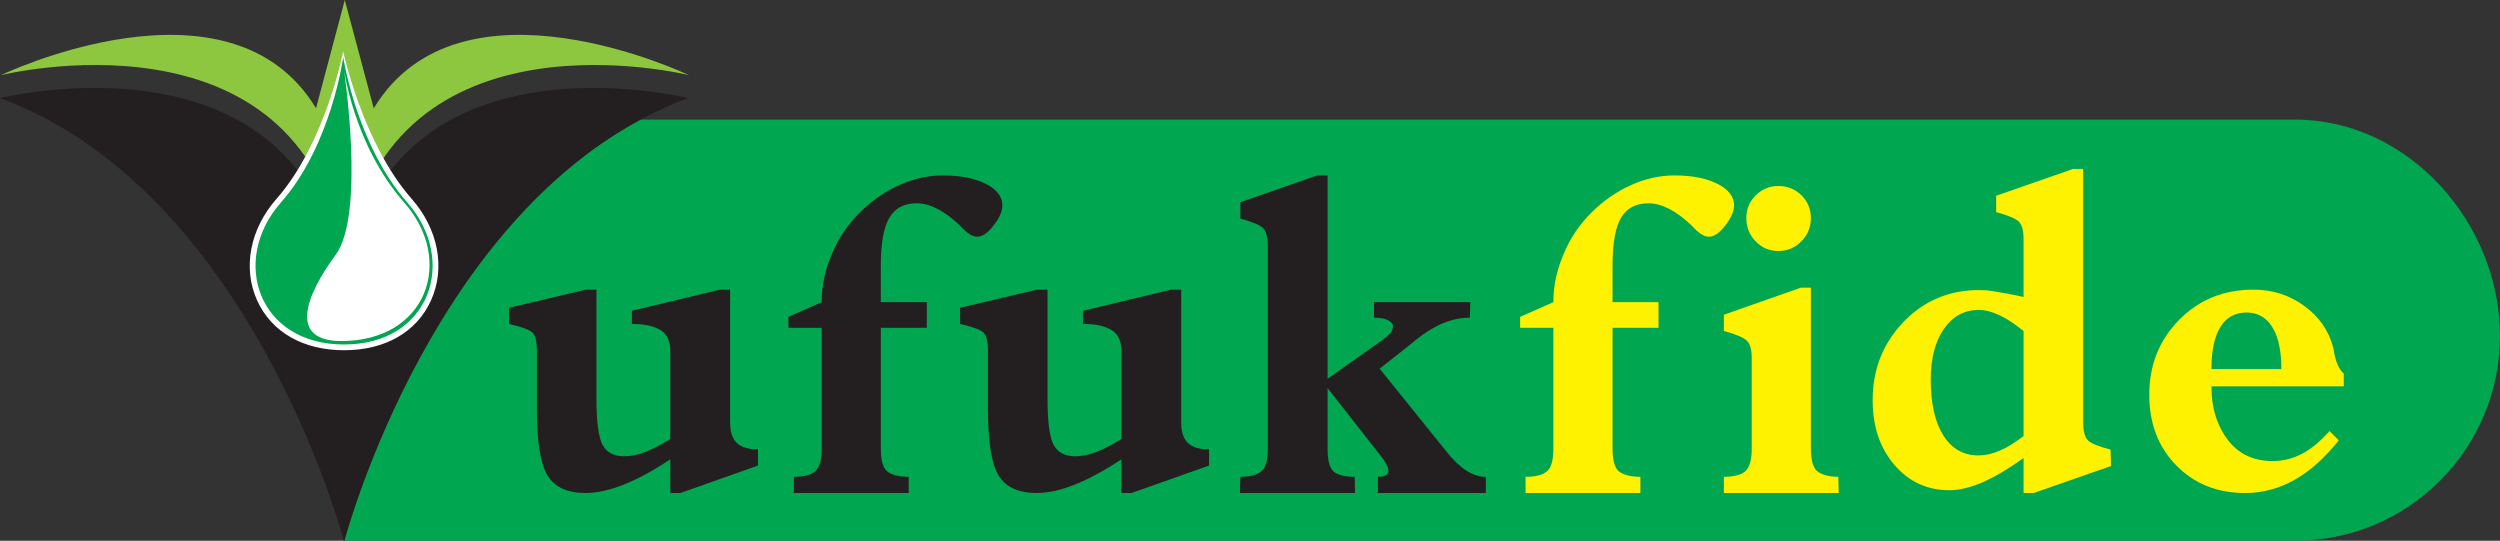
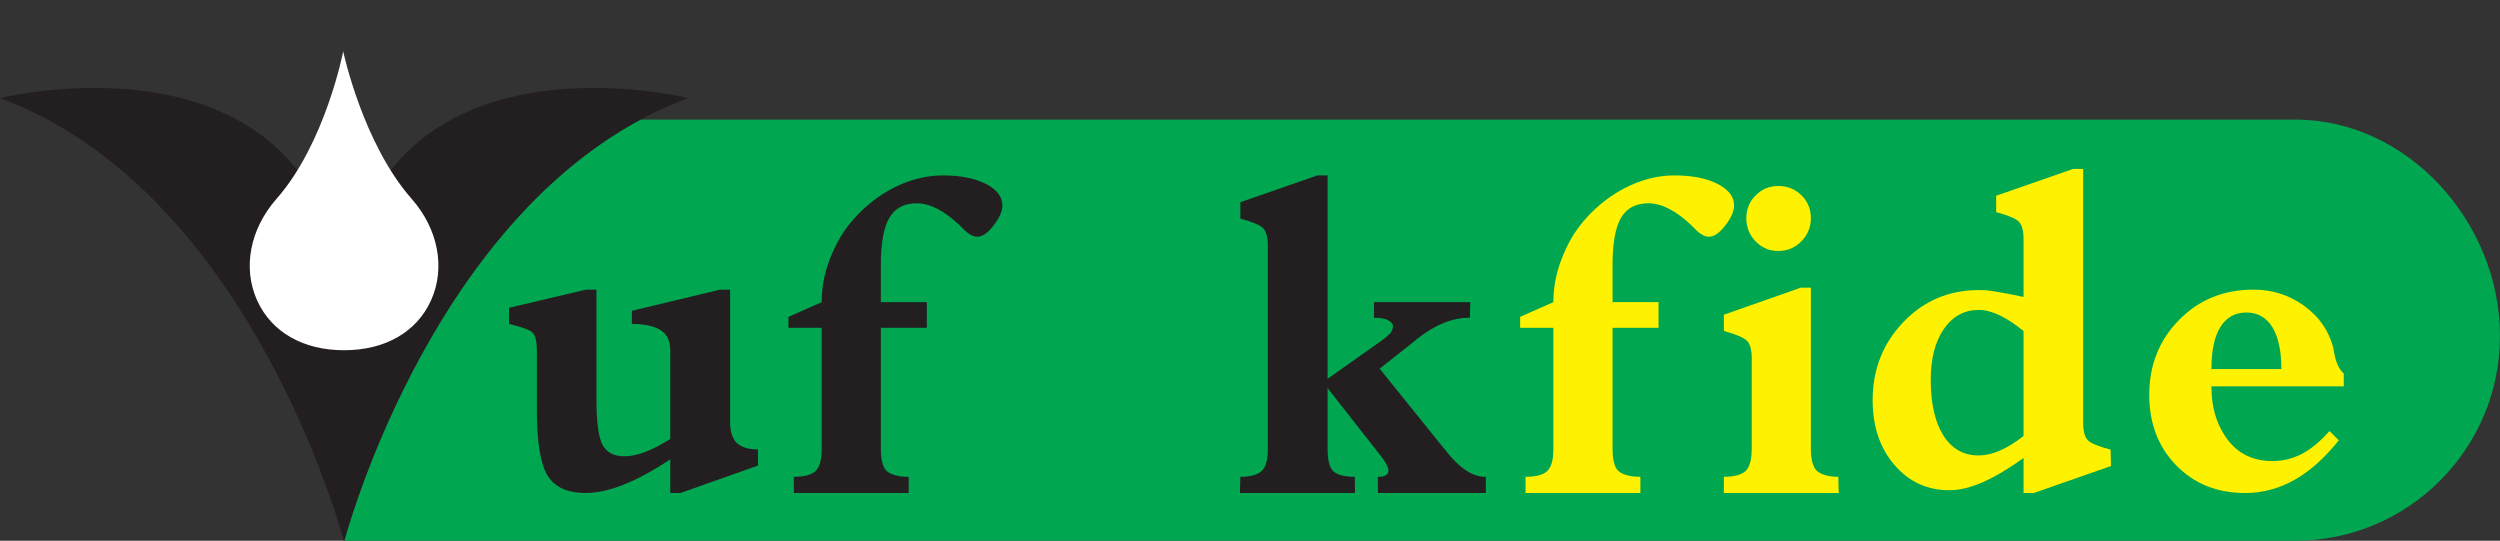
<svg xmlns="http://www.w3.org/2000/svg" width="425.2pt" height="91.97pt" viewBox="0 0 425.2 91.97" version="1.1">
  <rect x="0" y="0" width="425.2" height="91.97" fill="#333333" stroke="none" />
  <defs>
    <clipPath id="clip1">
      <path d="M 58 20 L 425.199 20 L 425.199 91.969 L 58 91.969 Z M 58 20 " />
    </clipPath>
    <clipPath id="clip2">
      <path d="M 0 14 L 118 14 L 118 91.969 L 0 91.969 Z M 0 14 " />
    </clipPath>
  </defs>
  <g id="surface1">
    <g clip-path="url(#clip1)" clip-rule="nonzero">
      <path style=" stroke:none;fill-rule:nonzero;fill:rgb(0%,65.099%,31.4%);fill-opacity:1;" d="M 390.355 20.34 L 108.949 20.34 C 72.184 40.07 58.566 91.969 58.566 91.969 L 390.355 91.969 C 409.598 91.969 425.195 76.371 425.195 57.129 C 425.195 37.887 409.598 20.34 390.355 20.34 " />
    </g>
    <g clip-path="url(#clip2)" clip-rule="nonzero">
      <path style=" stroke:none;fill-rule:nonzero;fill:rgb(13.699%,12.199%,12.5%);fill-opacity:1;" d="M 58.473 49.605 L 58.84 46.957 C 66.418 4.078 117.039 16.684 117.039 16.684 C 74.16 32.52 58.566 91.969 58.566 91.969 L 58.473 91.969 C 58.473 91.969 42.883 32.52 0 16.684 C 0 16.684 50.609 4.078 58.199 46.945 L 58.473 49.605 " />
    </g>
-     <path style=" stroke:none;fill-rule:nonzero;fill:rgb(55.299%,77.599%,24.699%);fill-opacity:1;" d="M 63.566 18.426 L 58.641 0 L 53.75 18.41 C 39.051 -5.887 0.141 12.785 0.141 12.785 C 0.141 12.785 50.754 0.184 58.344 43.047 L 58.613 45.707 L 58.98 43.059 C 66.559 0.18 117.18 12.785 117.18 12.785 C 117.18 12.785 78.258 -5.895 63.566 18.426 " />
    <path style=" stroke:none;fill-rule:nonzero;fill:rgb(100%,100%,100%);fill-opacity:1;" d="M 58.484 59.566 C 51.543 59.566 46.164 56.477 43.73 51.094 C 41.242 45.578 42.508 38.957 47.031 33.816 C 55.363 24.352 58.371 8.738 58.371 8.738 C 58.371 8.738 61.668 24.344 70.012 33.816 C 74.535 38.957 75.801 45.578 73.305 51.094 C 70.871 56.477 65.492 59.566 58.555 59.566 L 58.484 59.566 " />
-     <path style=" stroke:none;fill-rule:nonzero;fill:rgb(0%,65.099%,31.4%);fill-opacity:1;" d="M 58.043 58.004 C 72.633 58.004 77.395 44.27 68.758 34.457 C 60.125 24.652 58.461 11.578 58.461 11.578 C 58.461 11.578 62.234 36.383 57.074 43.367 C 51.91 50.355 49.082 58.004 58.043 58.004 Z M 69.281 34.457 C 77.914 44.27 73.145 58.59 58.555 58.59 L 58.484 58.59 C 43.895 58.59 39.125 44.27 47.766 34.457 C 56.398 24.652 58.371 9.711 58.371 9.711 C 58.371 9.711 60.641 24.652 69.281 34.457 " />
    <path style=" stroke:none;fill-rule:nonzero;fill:rgb(13.699%,12.199%,12.5%);fill-opacity:1;" d="M 114.004 78.121 C 111.094 80.051 108.441 81.492 106.055 82.434 C 103.668 83.379 101.508 83.852 99.574 83.852 C 96.516 83.852 94.371 82.871 93.148 80.91 C 91.922 78.953 91.312 75.195 91.312 69.637 L 91.312 59.684 C 91.312 58.047 91.051 56.996 90.523 56.531 C 89.996 56.066 88.68 55.586 86.578 55.098 L 86.578 52.344 L 99.648 49.262 L 101.445 49.262 L 101.445 67.836 C 101.445 71.777 101.797 74.395 102.492 75.68 C 103.191 76.961 104.422 77.605 106.184 77.605 C 107.262 77.605 108.445 77.363 109.746 76.871 C 110.43 76.605 111.109 76.289 111.785 75.938 C 112.457 75.582 113.195 75.156 114.004 74.668 L 114.004 59.684 C 114.004 58.098 113.516 56.957 112.535 56.27 C 112.023 55.906 111.348 55.617 110.516 55.41 C 109.684 55.199 108.668 55.098 107.469 55.098 L 107.469 52.859 L 122.449 49.262 L 124.176 49.262 L 124.176 71.801 C 124.176 73.418 124.555 74.594 125.312 75.328 C 126.07 76.062 127.273 76.43 128.914 76.43 L 128.914 79.184 L 115.73 83.852 L 114.004 83.852 L 114.004 78.121 " />
    <path style=" stroke:none;fill-rule:nonzero;fill:rgb(13.699%,12.199%,12.5%);fill-opacity:1;" d="M 135.016 83.852 L 135.016 81.094 C 136.777 81.094 138.008 80.77 138.703 80.117 C 139.402 79.469 139.754 78.211 139.754 76.344 L 139.754 55.758 L 134.098 55.758 L 134.098 53.887 L 139.754 51.391 C 139.754 49.875 139.91 48.422 140.23 47.035 C 140.547 45.656 141.012 44.281 141.625 42.906 C 142.676 40.41 144.215 38.156 146.234 36.148 C 148.254 34.145 150.484 32.59 152.934 31.488 C 155.383 30.387 157.855 29.836 160.352 29.836 C 163.34 29.836 165.773 30.312 167.656 31.266 C 169.543 32.223 170.484 33.445 170.484 34.941 C 170.484 35.918 169.988 37.051 168.996 38.34 C 168.008 39.621 167.082 40.262 166.227 40.262 C 165.488 40.262 164.684 39.812 163.801 38.906 L 163.215 38.316 C 161.941 37.094 160.688 36.164 159.449 35.527 C 158.215 34.891 157.031 34.574 155.906 34.574 C 153.777 34.574 152.23 35.391 151.262 37.035 C 150.297 38.672 149.812 41.355 149.812 45.074 L 149.812 51.391 L 157.633 51.391 L 157.633 55.758 L 149.812 55.758 L 149.812 76.312 C 149.812 78.176 150.133 79.43 150.77 80.062 C 151.109 80.383 151.598 80.637 152.234 80.82 C 152.871 81.004 153.645 81.094 154.551 81.094 L 154.551 83.852 L 135.016 83.852 " />
-     <path style=" stroke:none;fill-rule:nonzero;fill:rgb(13.699%,12.199%,12.5%);fill-opacity:1;" d="M 190.727 78.121 C 187.812 80.051 185.16 81.492 182.773 82.434 C 180.387 83.379 178.227 83.852 176.293 83.852 C 173.234 83.852 171.094 82.871 169.867 80.91 C 168.645 78.953 168.031 75.195 168.031 69.637 L 168.031 59.684 C 168.031 58.047 167.77 56.996 167.242 56.531 C 166.715 56.066 165.402 55.586 163.293 55.098 L 163.293 52.344 L 176.367 49.262 L 178.164 49.262 L 178.164 67.836 C 178.164 71.777 178.516 74.395 179.211 75.68 C 179.91 76.961 181.141 77.605 182.902 77.605 C 183.98 77.605 185.164 77.363 186.465 76.871 C 187.148 76.605 187.828 76.289 188.5 75.938 C 189.176 75.582 189.914 75.156 190.727 74.668 L 190.727 59.684 C 190.727 58.098 190.234 56.957 189.254 56.27 C 188.742 55.906 188.066 55.617 187.234 55.41 C 186.402 55.199 185.387 55.098 184.188 55.098 L 184.188 52.859 L 199.168 49.262 L 200.895 49.262 L 200.895 71.801 C 200.895 73.418 201.273 74.594 202.031 75.328 C 202.789 76.062 203.992 76.43 205.633 76.43 L 205.633 79.184 L 192.449 83.852 L 190.727 83.852 L 190.727 78.121 " />
    <path style=" stroke:none;fill-rule:nonzero;fill:rgb(13.699%,12.199%,12.5%);fill-opacity:1;" d="M 225.797 76.332 C 225.797 78.227 226.113 79.496 226.75 80.137 C 227.461 80.777 228.684 81.094 230.422 81.094 L 230.461 83.852 L 210.891 83.852 L 210.961 81.094 C 211.844 81.094 212.586 81.008 213.188 80.836 C 213.785 80.668 214.266 80.41 214.637 80.066 C 215.297 79.43 215.629 78.18 215.629 76.316 L 215.629 41.781 C 215.629 40.309 215.352 39.312 214.801 38.781 C 214.25 38.258 212.969 37.723 210.961 37.184 L 210.961 34.391 L 224.043 29.836 L 225.797 29.836 L 225.797 64.422 L 235.195 57.781 C 235.832 57.289 236.273 56.898 236.52 56.602 C 236.738 56.262 236.875 55.906 236.922 55.543 C 236.922 55.098 236.629 54.73 236.043 54.438 C 235.797 54.316 235.473 54.215 235.07 54.141 C 234.664 54.07 234.207 54.035 233.691 54.035 L 233.691 51.391 L 250.066 51.391 L 249.992 54.035 C 248.453 54.035 246.922 54.348 245.402 54.988 C 243.887 55.621 242.355 56.566 240.812 57.809 L 240.004 58.473 L 234.652 62.707 L 245.996 76.781 C 247.121 78.207 248.238 79.281 249.352 80.008 C 250.465 80.734 251.535 81.094 252.562 81.094 L 252.711 81.094 L 252.711 83.852 L 234.352 83.852 L 234.352 81.094 L 234.57 81.094 C 235.062 81.094 235.449 81.004 235.73 80.816 C 236.012 80.633 236.152 80.379 236.152 80.062 C 236.152 79.738 236.027 79.371 235.785 78.957 C 235.59 78.539 235.258 78.043 234.793 77.477 L 225.797 66.004 L 225.797 76.332 " />
    <path style=" stroke:none;fill-rule:nonzero;fill:rgb(100%,94.899%,0%);fill-opacity:1;" d="M 259.465 83.852 L 259.465 81.094 C 261.227 81.094 262.457 80.77 263.152 80.117 C 263.852 79.469 264.199 78.211 264.199 76.344 L 264.199 55.758 L 258.547 55.758 L 258.547 53.887 L 264.199 51.391 C 264.199 49.875 264.359 48.422 264.68 47.035 C 264.996 45.656 265.461 44.281 266.07 42.906 C 267.125 40.41 268.66 38.156 270.68 36.148 C 272.699 34.145 274.934 32.59 277.383 31.488 C 279.828 30.387 282.301 29.836 284.801 29.836 C 287.785 29.836 290.219 30.312 292.105 31.266 C 293.988 32.223 294.934 33.445 294.934 34.941 C 294.934 35.918 294.438 37.051 293.445 38.34 C 292.457 39.621 291.531 40.262 290.676 40.262 C 289.938 40.262 289.133 39.812 288.25 38.906 L 287.664 38.316 C 286.391 37.094 285.137 36.164 283.898 35.527 C 282.664 34.891 281.48 34.574 280.355 34.574 C 278.227 34.574 276.676 35.391 275.711 37.035 C 274.742 38.672 274.262 41.355 274.262 45.074 L 274.262 51.391 L 282.082 51.391 L 282.082 55.758 L 274.262 55.758 L 274.262 76.312 C 274.262 78.176 274.578 79.43 275.215 80.062 C 275.559 80.383 276.051 80.637 276.684 80.82 C 277.32 81.004 278.094 81.094 278.996 81.094 L 278.996 83.852 L 259.465 83.852 " />
    <path style=" stroke:none;fill-rule:nonzero;fill:rgb(100%,94.899%,0%);fill-opacity:1;" d="M 297.016 37.105 C 297.016 35.566 297.547 34.266 298.617 33.215 C 299.688 32.16 300.969 31.633 302.445 31.633 C 304.004 31.633 305.316 32.16 306.391 33.215 C 307.457 34.266 307.992 35.566 307.992 37.105 C 307.992 38.648 307.449 39.965 306.371 41.051 C 305.289 42.141 303.98 42.688 302.445 42.688 C 300.941 42.688 299.656 42.141 298.602 41.051 C 297.543 39.965 297.016 38.648 297.016 37.105 Z M 307.992 76.316 C 307.992 78.152 308.324 79.406 308.984 80.062 C 309.301 80.359 309.773 80.602 310.398 80.801 C 311.023 80.996 311.773 81.094 312.656 81.094 L 312.73 83.852 L 293.195 83.852 L 293.195 81.094 C 294.934 81.094 296.168 80.762 296.902 80.102 C 297.59 79.414 297.934 78.16 297.934 76.348 L 297.934 60.891 C 297.934 59.445 297.648 58.453 297.09 57.93 C 296.523 57.398 295.227 56.855 293.195 56.289 L 293.195 53.527 L 306.27 48.93 L 307.992 48.93 L 307.992 76.316 " />
    <path style=" stroke:none;fill-rule:nonzero;fill:rgb(100%,94.899%,0%);fill-opacity:1;" d="M 344.168 56.312 C 342.75 55.137 341.395 54.242 340.109 53.629 C 338.824 53.02 337.645 52.711 336.566 52.711 C 334.094 52.711 332.109 53.789 330.617 55.945 C 329.125 58.098 328.379 60.973 328.379 64.574 C 328.379 68.637 329.098 71.801 330.527 74.062 C 331.961 76.328 333.945 77.461 336.492 77.461 C 337.668 77.461 338.867 77.195 340.094 76.652 C 340.727 76.387 341.379 76.047 342.039 75.641 C 342.699 75.242 343.406 74.742 344.168 74.156 Z M 344.168 40.668 C 344.168 39.203 343.895 38.203 343.34 37.676 C 342.789 37.152 341.512 36.621 339.508 36.078 L 339.508 33.289 L 352.586 28.734 L 354.305 28.734 L 354.305 71.879 C 354.305 73.348 354.582 74.363 355.145 74.926 C 355.707 75.441 356.984 75.957 358.965 76.469 L 359.039 79.262 L 345.895 83.852 L 344.168 83.852 L 344.168 77.902 C 341.645 79.715 339.309 81.094 337.156 82.051 C 335.098 82.934 333.227 83.375 331.539 83.375 C 327.766 83.375 324.652 81.934 322.191 79.059 C 319.73 76.184 318.5 72.516 318.5 68.062 C 318.5 62.848 320.238 58.422 323.715 54.789 C 327.191 51.152 331.477 49.336 336.566 49.336 C 337.105 49.336 337.527 49.348 337.836 49.371 C 338.141 49.395 338.586 49.461 339.176 49.555 C 339.762 49.652 340.434 49.77 341.191 49.906 C 341.953 50.035 342.941 50.242 344.168 50.512 L 344.168 40.668 " />
    <path style=" stroke:none;fill-rule:nonzero;fill:rgb(100%,94.899%,0%);fill-opacity:1;" d="M 376.121 62.773 L 388.016 62.773 C 388.016 59.664 387.5 57.281 386.473 55.633 C 385.449 53.977 383.977 53.152 382.066 53.152 C 380.133 53.152 378.66 53.973 377.645 55.613 C 376.625 57.254 376.121 59.641 376.121 62.773 Z M 397.781 74.891 C 395.387 77.898 392.871 80.145 390.238 81.625 C 387.605 83.105 384.805 83.852 381.848 83.852 C 377.098 83.852 373.195 82.281 370.133 79.148 C 367.074 76.016 365.547 72.012 365.547 67.141 C 365.547 62.098 367.234 57.859 370.609 54.418 C 373.992 50.977 378.211 49.262 383.281 49.262 C 386.488 49.262 389.359 50.176 391.891 52.016 C 394.422 53.848 396.07 56.211 396.828 59.102 L 397.012 60.09 C 397.305 61.684 397.844 62.832 398.629 63.543 L 398.629 65.711 L 376.121 65.711 C 376.121 67.668 376.383 69.43 376.906 70.996 C 377.434 72.562 378.176 73.934 379.133 75.109 C 380.941 77.312 383.398 78.414 386.512 78.414 C 388.25 78.414 389.895 78.016 391.449 77.223 C 393.004 76.43 394.59 75.121 396.203 73.312 L 397.781 74.891 " />
  </g>
</svg>